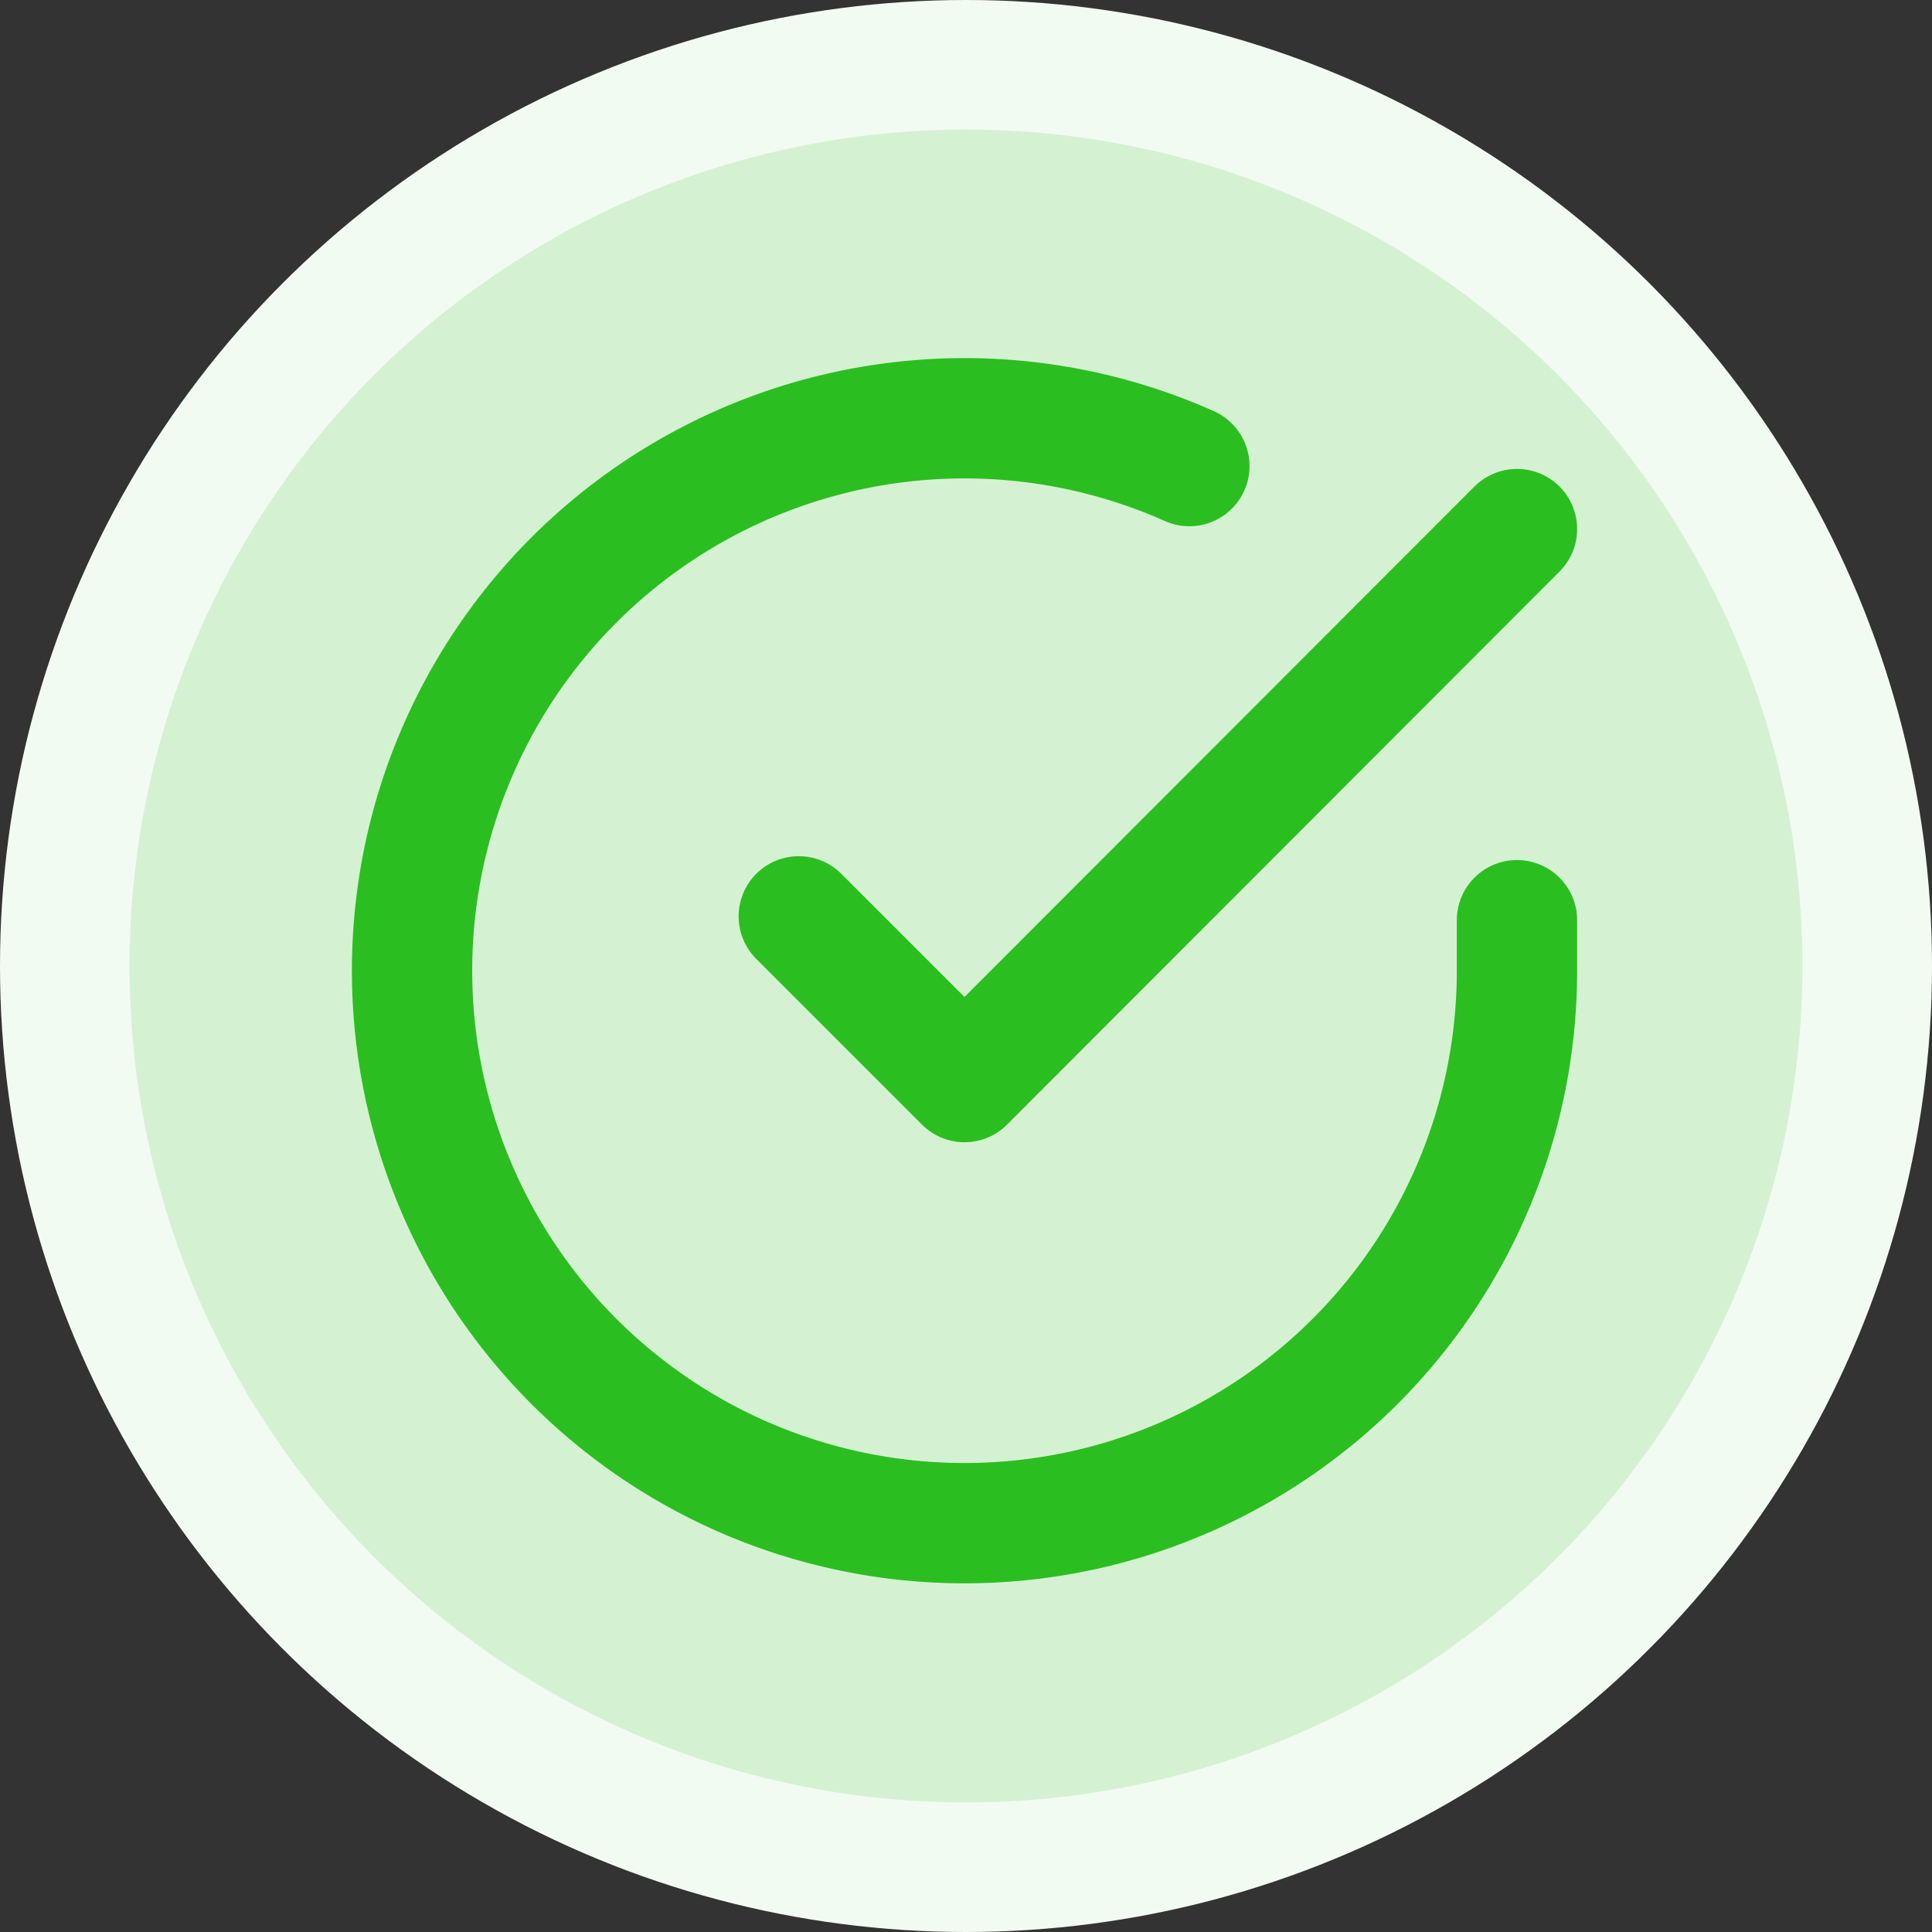
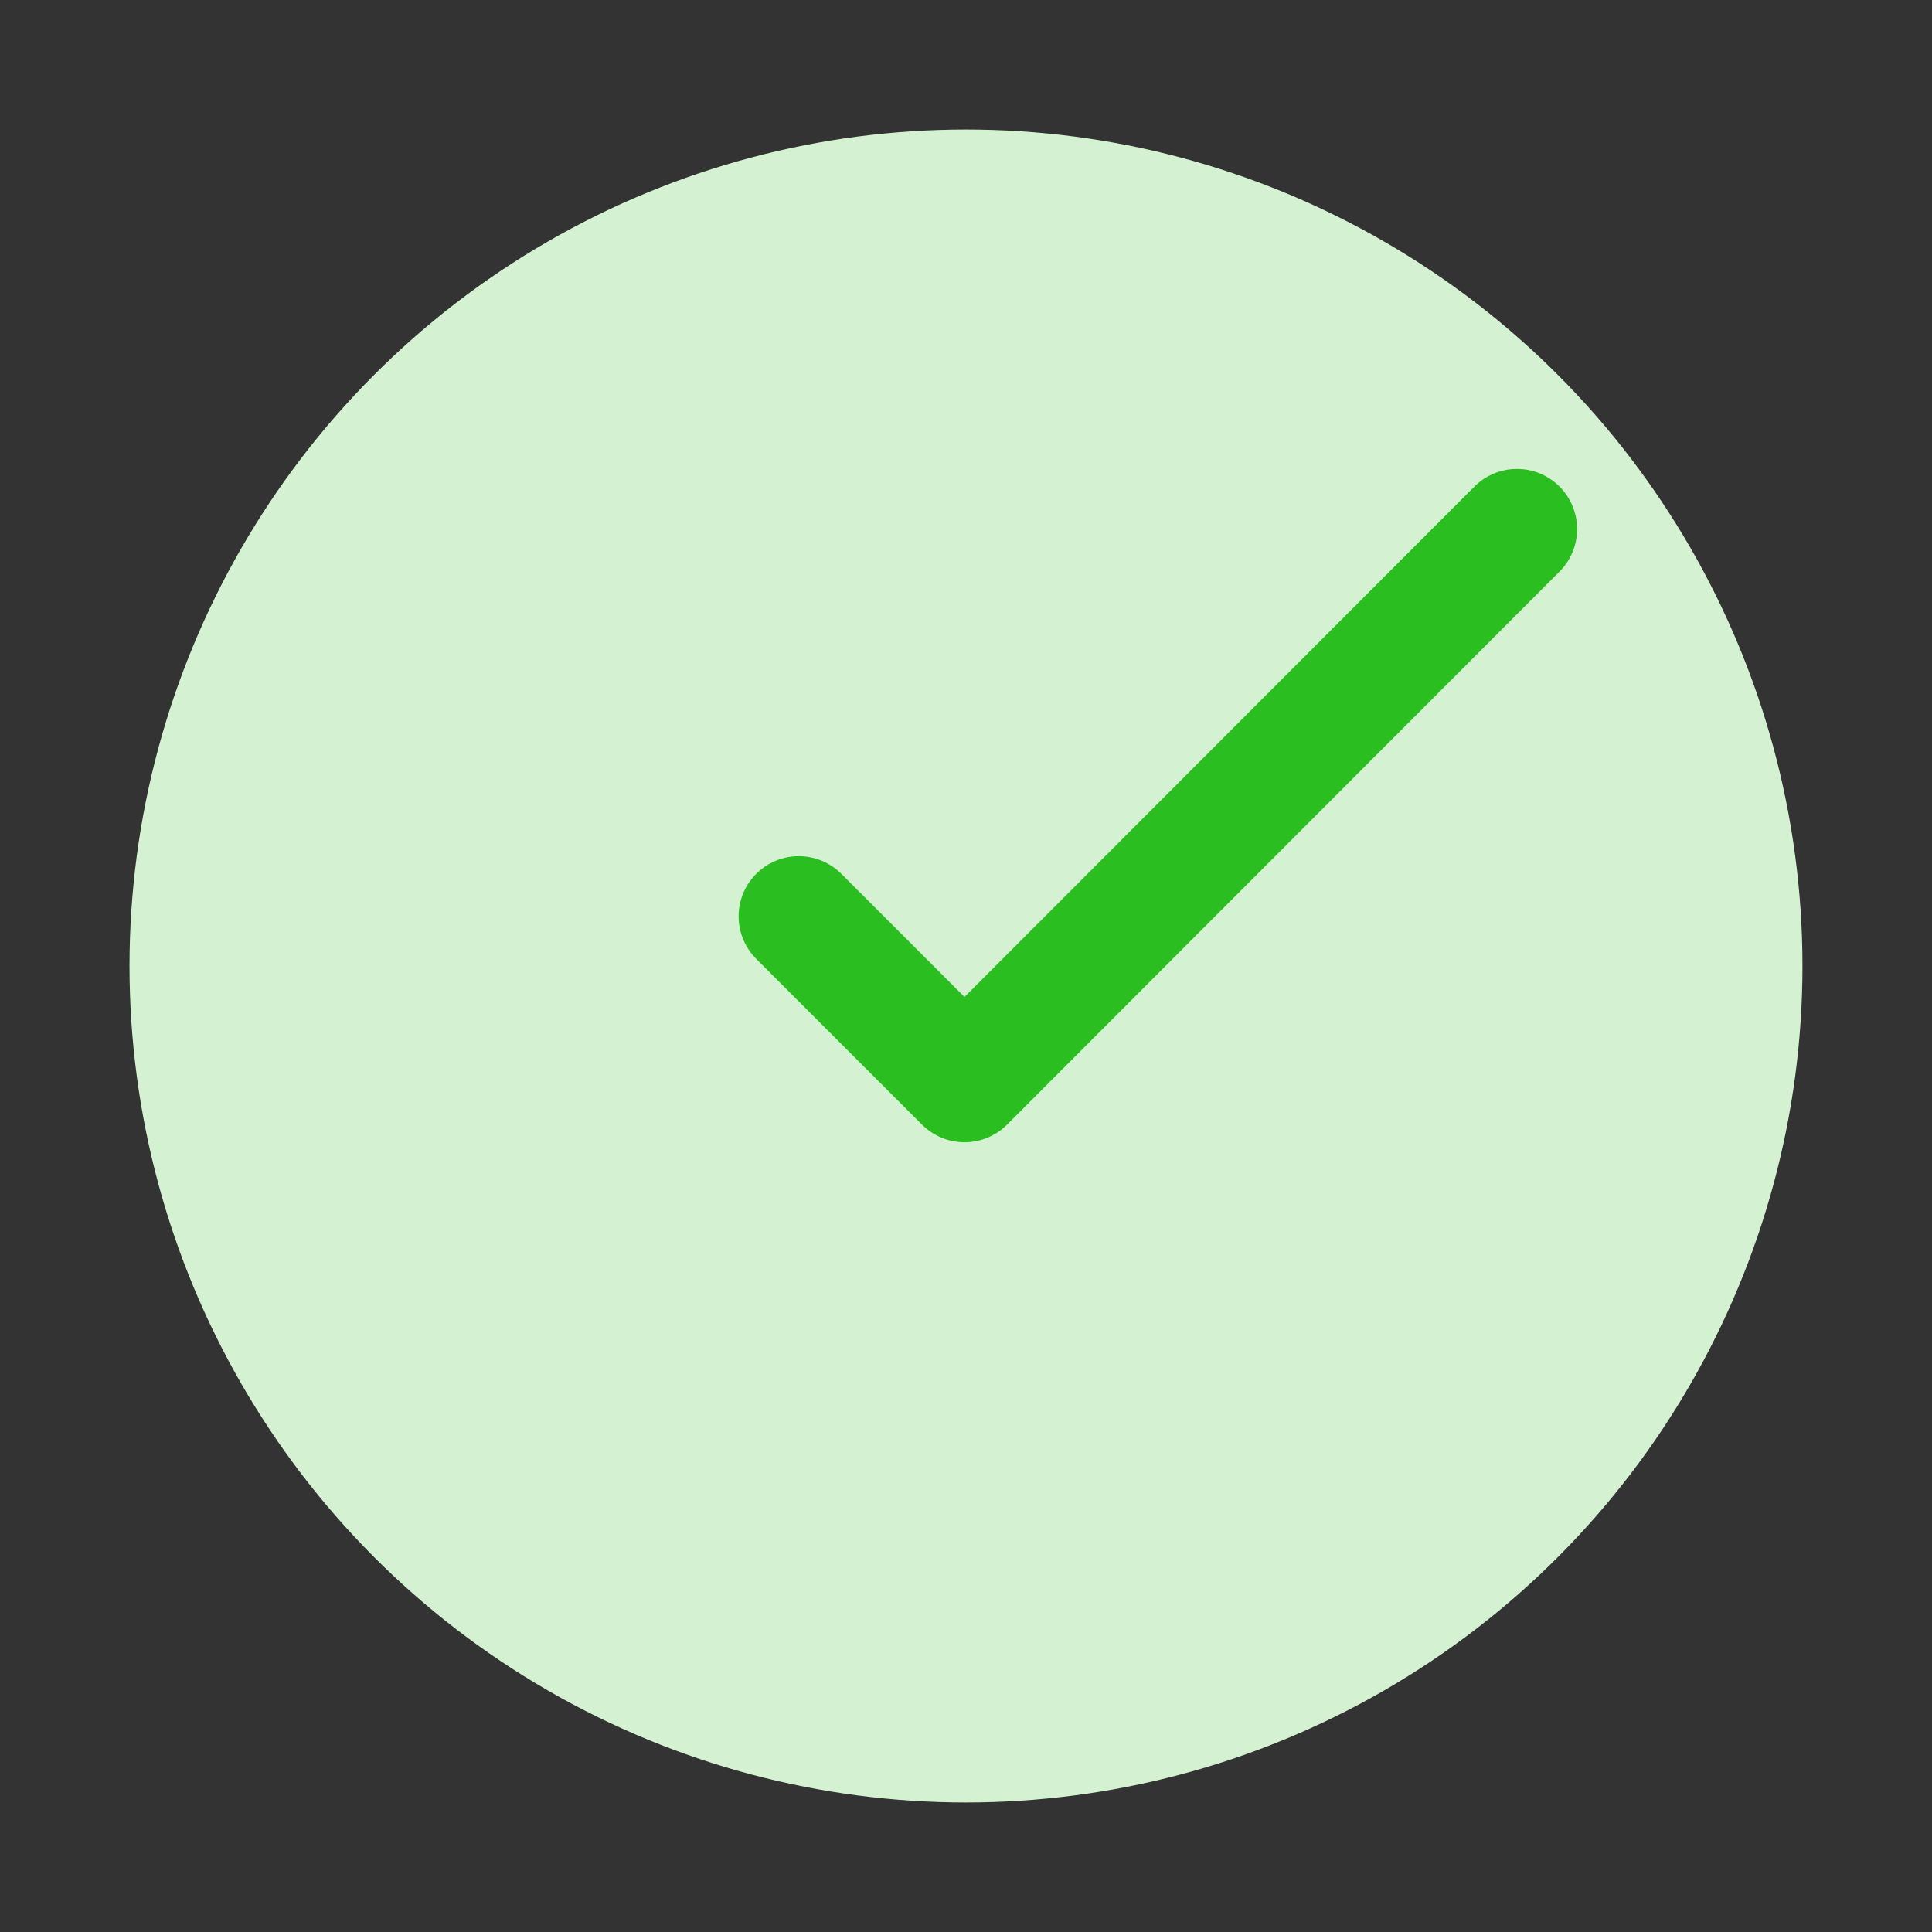
<svg xmlns="http://www.w3.org/2000/svg" width="128.47" height="128.47" viewBox="0 0 128.47 128.47">
  <rect x="0" y="0" width="128.47" height="128.47" fill="#333333" stroke="none" />
  <g id="Group_4745" data-name="Group 4745" transform="translate(-855 -209)">
-     <circle id="Ellipse_388" data-name="Ellipse 388" cx="64.235" cy="64.235" r="64.235" transform="translate(855 209)" fill="#f2fbf2" />
    <g id="Group_4744" data-name="Group 4744" transform="translate(863.612 217.613)">
      <circle id="Ellipse_387" data-name="Ellipse 387" cx="55.622" cy="55.622" r="55.622" fill="#d4f2d2" />
      <g id="Icon_feather-check-circle" data-name="Icon feather-check-circle" transform="translate(18.787 19.198)">
-         <path id="Path_1381" data-name="Path 1381" d="M76.473,36.37v3.38A36.736,36.736,0,1,1,54.688,6.173" transform="translate(-3 -2.991)" fill="none" stroke="#2bbe20" stroke-linecap="round" stroke-linejoin="round" stroke-width="8" />
        <path id="Path_1382" data-name="Path 1382" d="M61.257,6,24.521,42.773,13.5,31.752" transform="translate(12.216 1.37)" fill="none" stroke="#2bbe20" stroke-linecap="round" stroke-linejoin="round" stroke-width="8" />
      </g>
    </g>
  </g>
</svg>